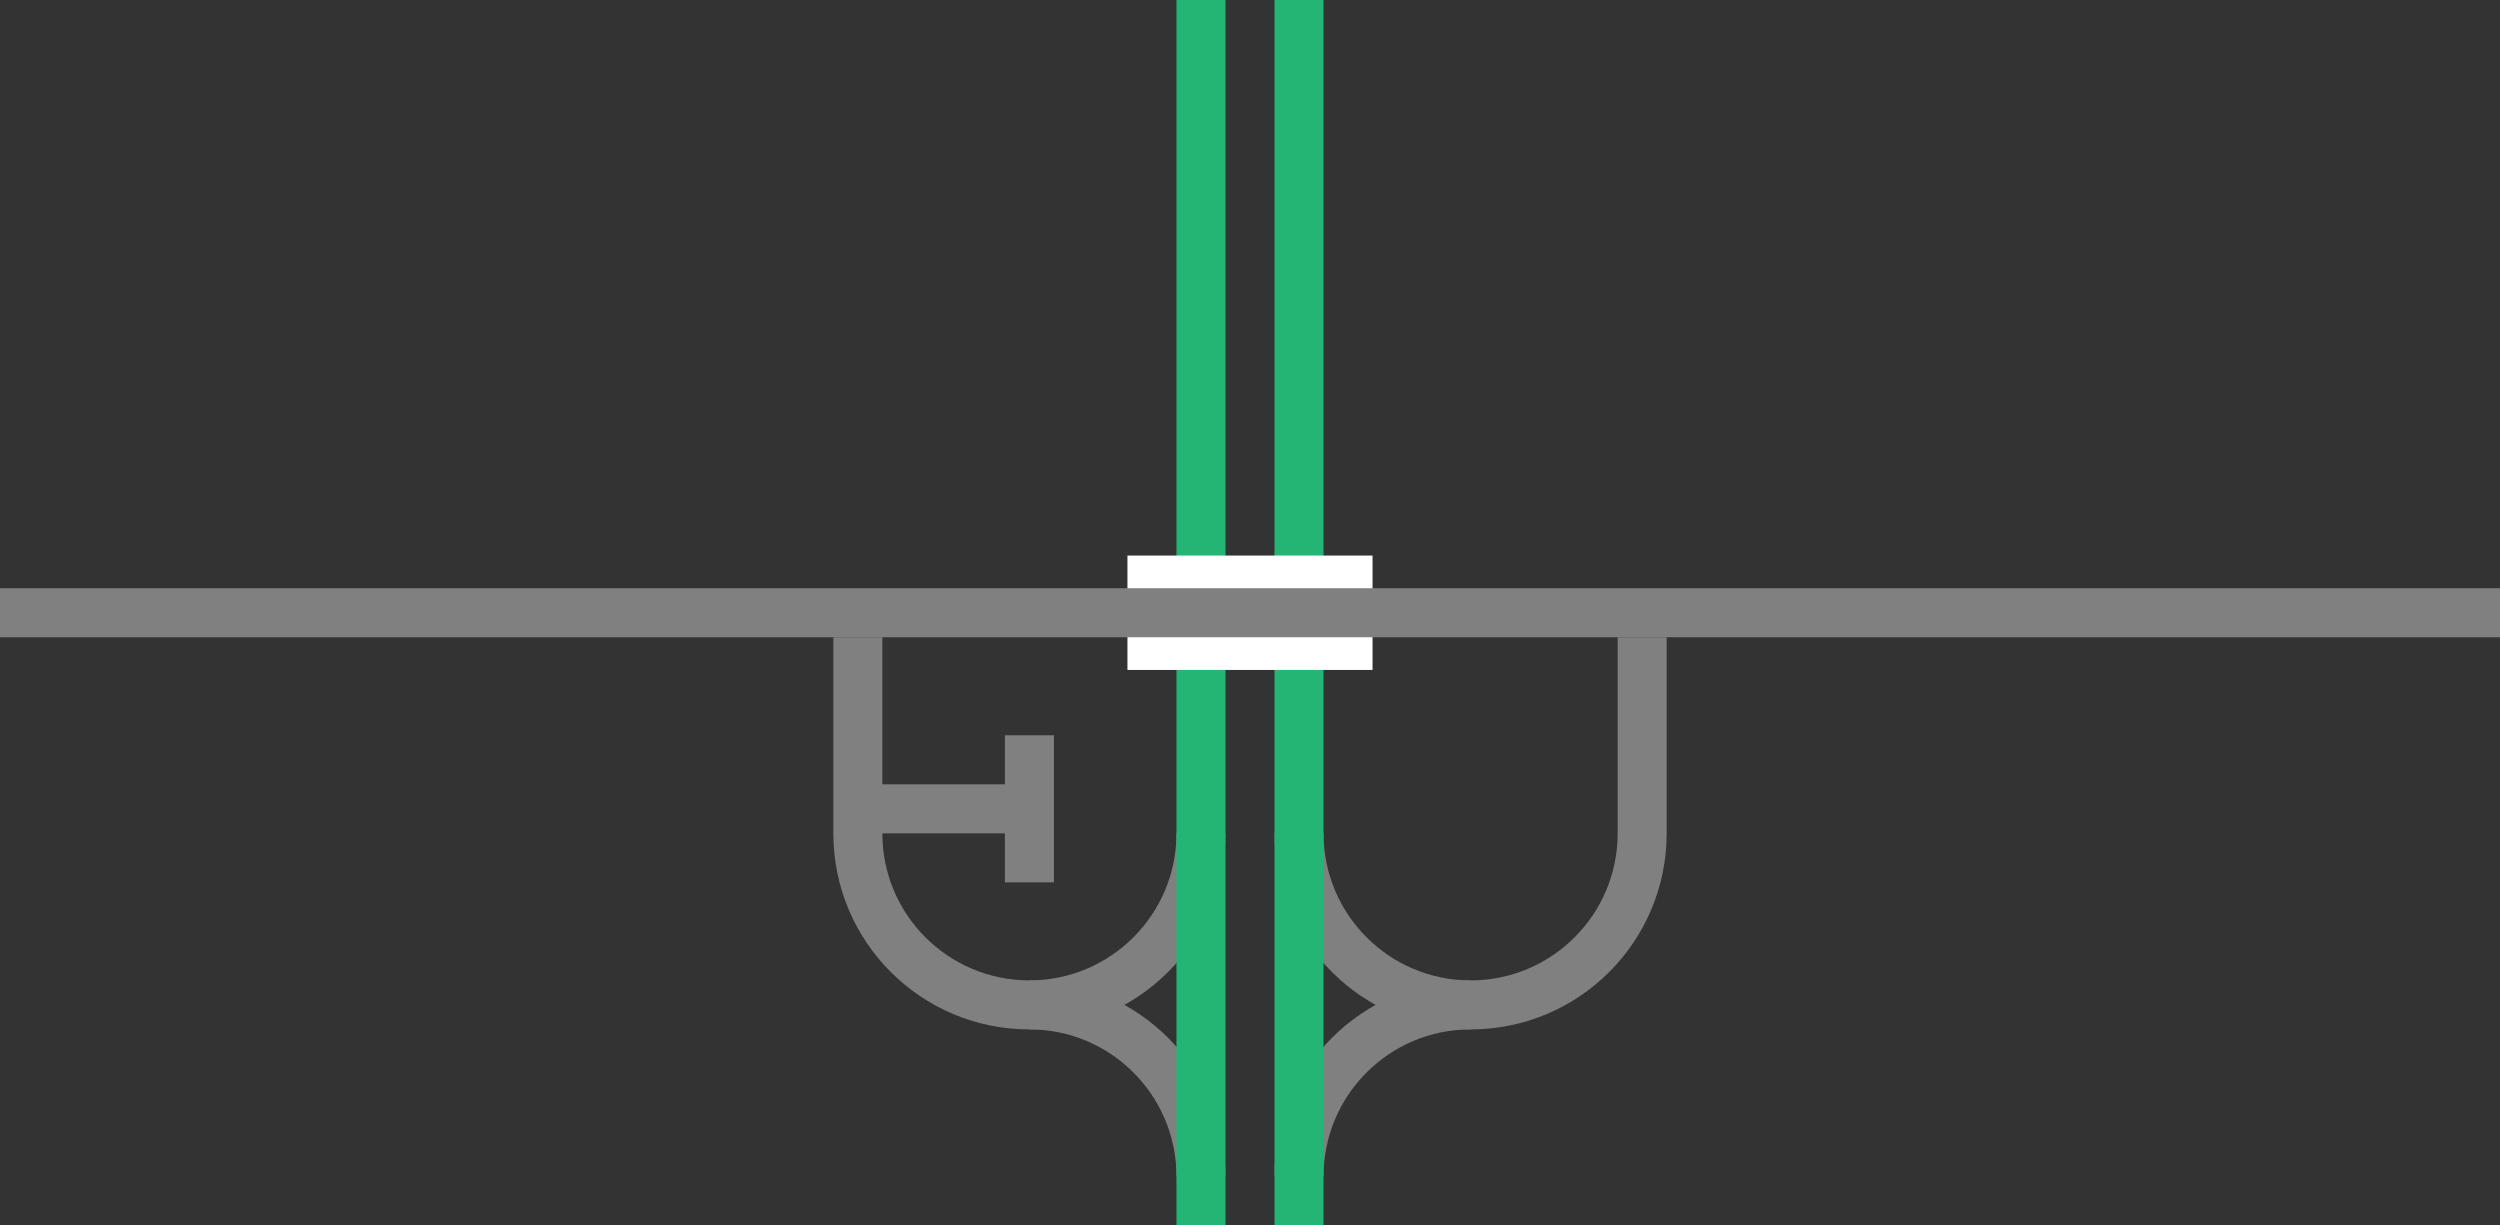
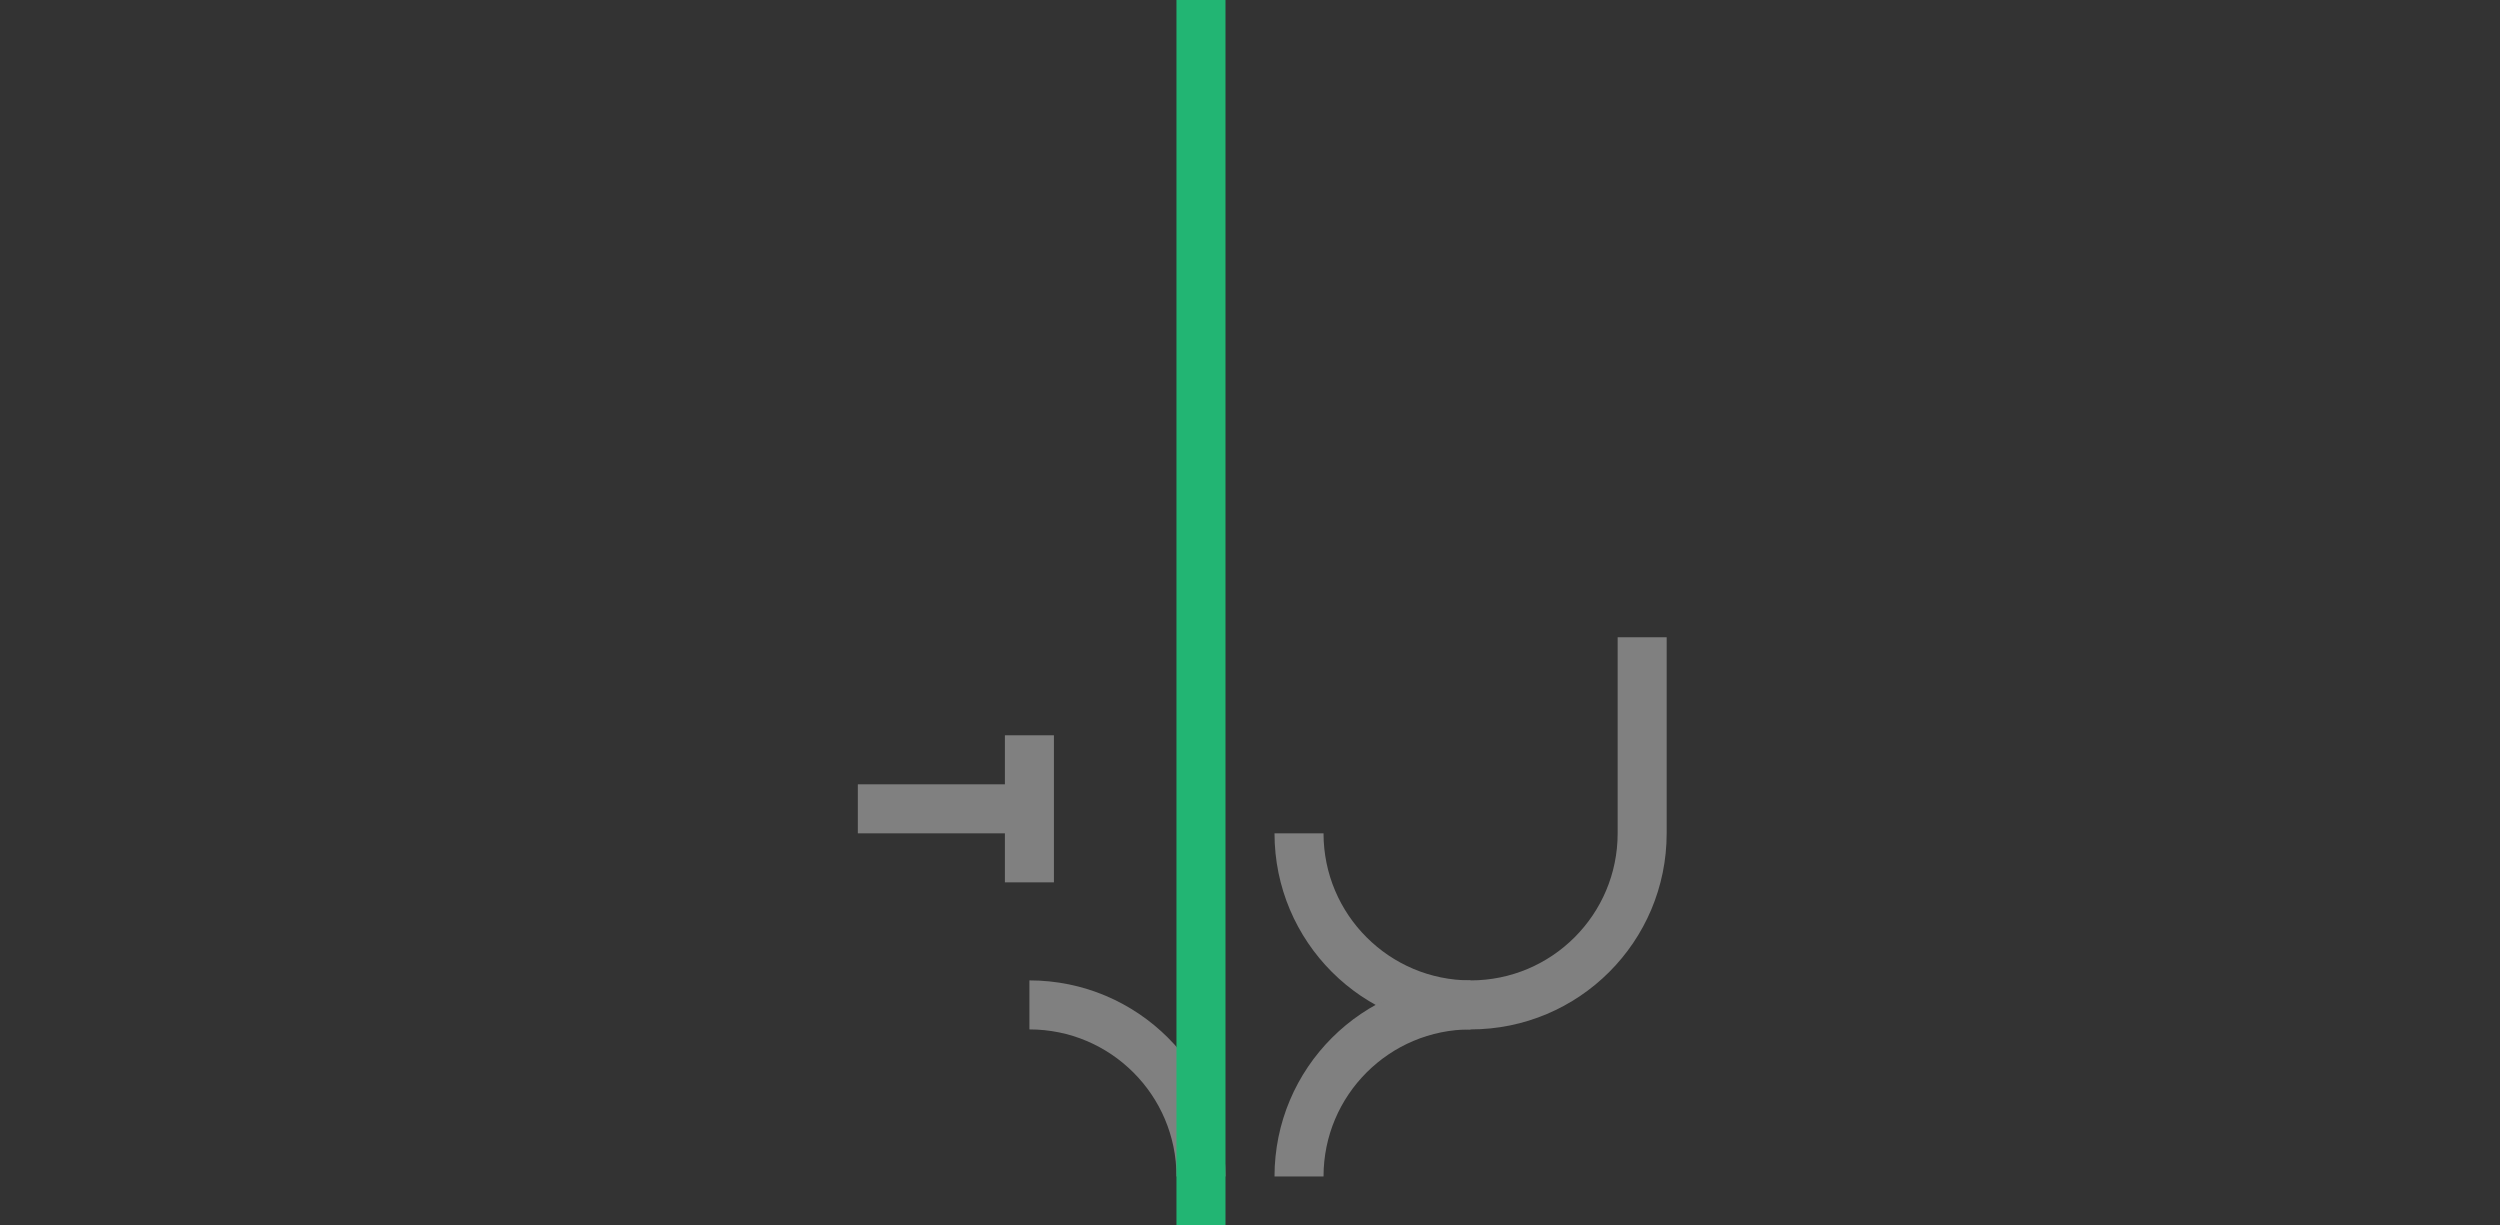
<svg xmlns="http://www.w3.org/2000/svg" viewBox="0 0 153 75">
  <rect x="0" y="0" width="153" height="75" fill="#333333" stroke="none" />
  <g fill="none">
    <path d="m79.5 51c0 5.8 4.7 10.5 10.5 10.5s10.5-4.7 10.5-10.5v-12" stroke="#808080" stroke-miterlimit="10" stroke-width="3" />
    <path d="m90 61.5c-5.8 0-10.5 4.7-10.5 10.5" stroke="#808080" stroke-miterlimit="10" stroke-width="3" />
-     <path d="m73.5 51c0 5.8-4.7 10.5-10.5 10.5s-10.5-4.7-10.5-10.5v-12" stroke="#808080" stroke-miterlimit="10" stroke-width="3" />
    <path d="m63 61.5c5.8 0 10.5 4.7 10.5 10.5" stroke="#808080" stroke-miterlimit="10" stroke-width="3" />
    <path d="m63 49.5h-10.5" stroke="#808080" stroke-miterlimit="10" stroke-width="3" />
    <path d="m63 45v9" stroke="#808080" stroke-miterlimit="10" stroke-width="3" />
-     <path d="m79.5 0v75" stroke="#22b573" stroke-miterlimit="10" stroke-width="3" />
    <path d="m73.5 0v75" stroke="#22b573" stroke-miterlimit="10" stroke-width="3" />
-     <path d="m0 35.97h3v3h-3z" />
+     <path d="m0 35.97v3h-3z" />
    <path d="m150 33.05h3v3h-3z" />
  </g>
-   <path d="m69 37.5h15" fill="#fff" stroke="#fff" stroke-miterlimit="10" stroke-width="7" />
-   <path d="m0 37.5h153" fill="#fff" stroke="#808080" stroke-miterlimit="10" stroke-width="3" />
</svg>